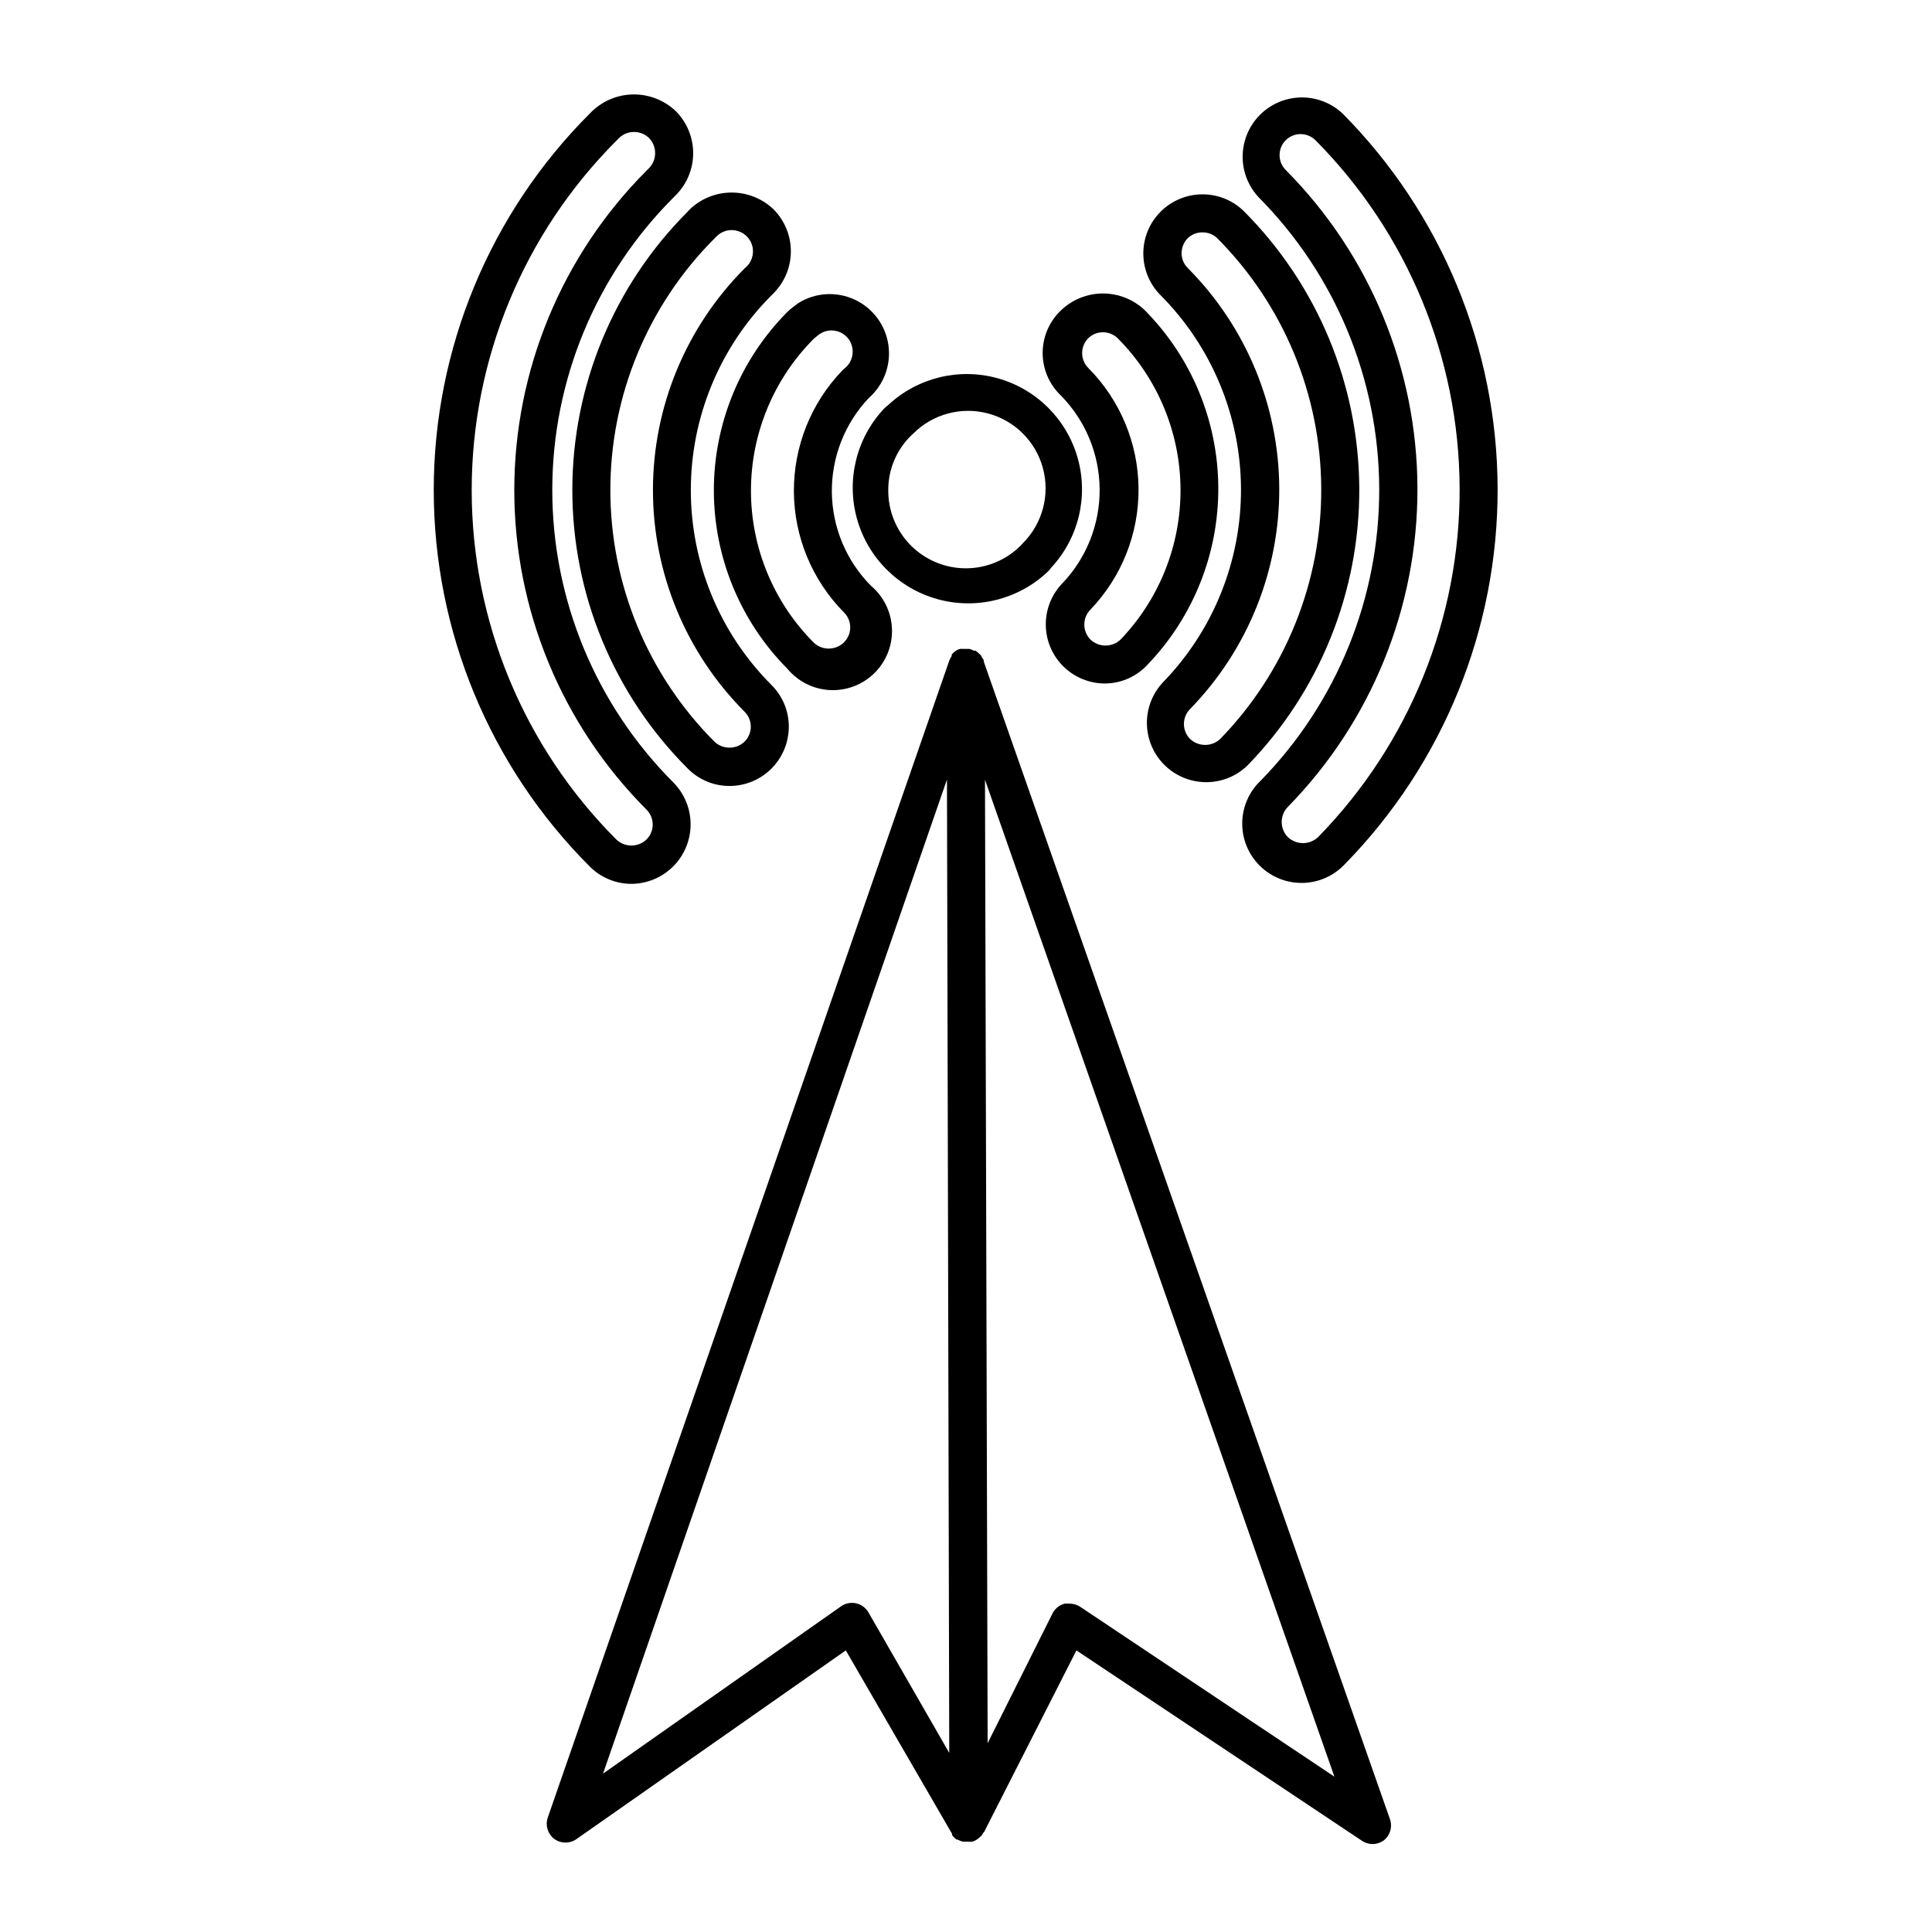
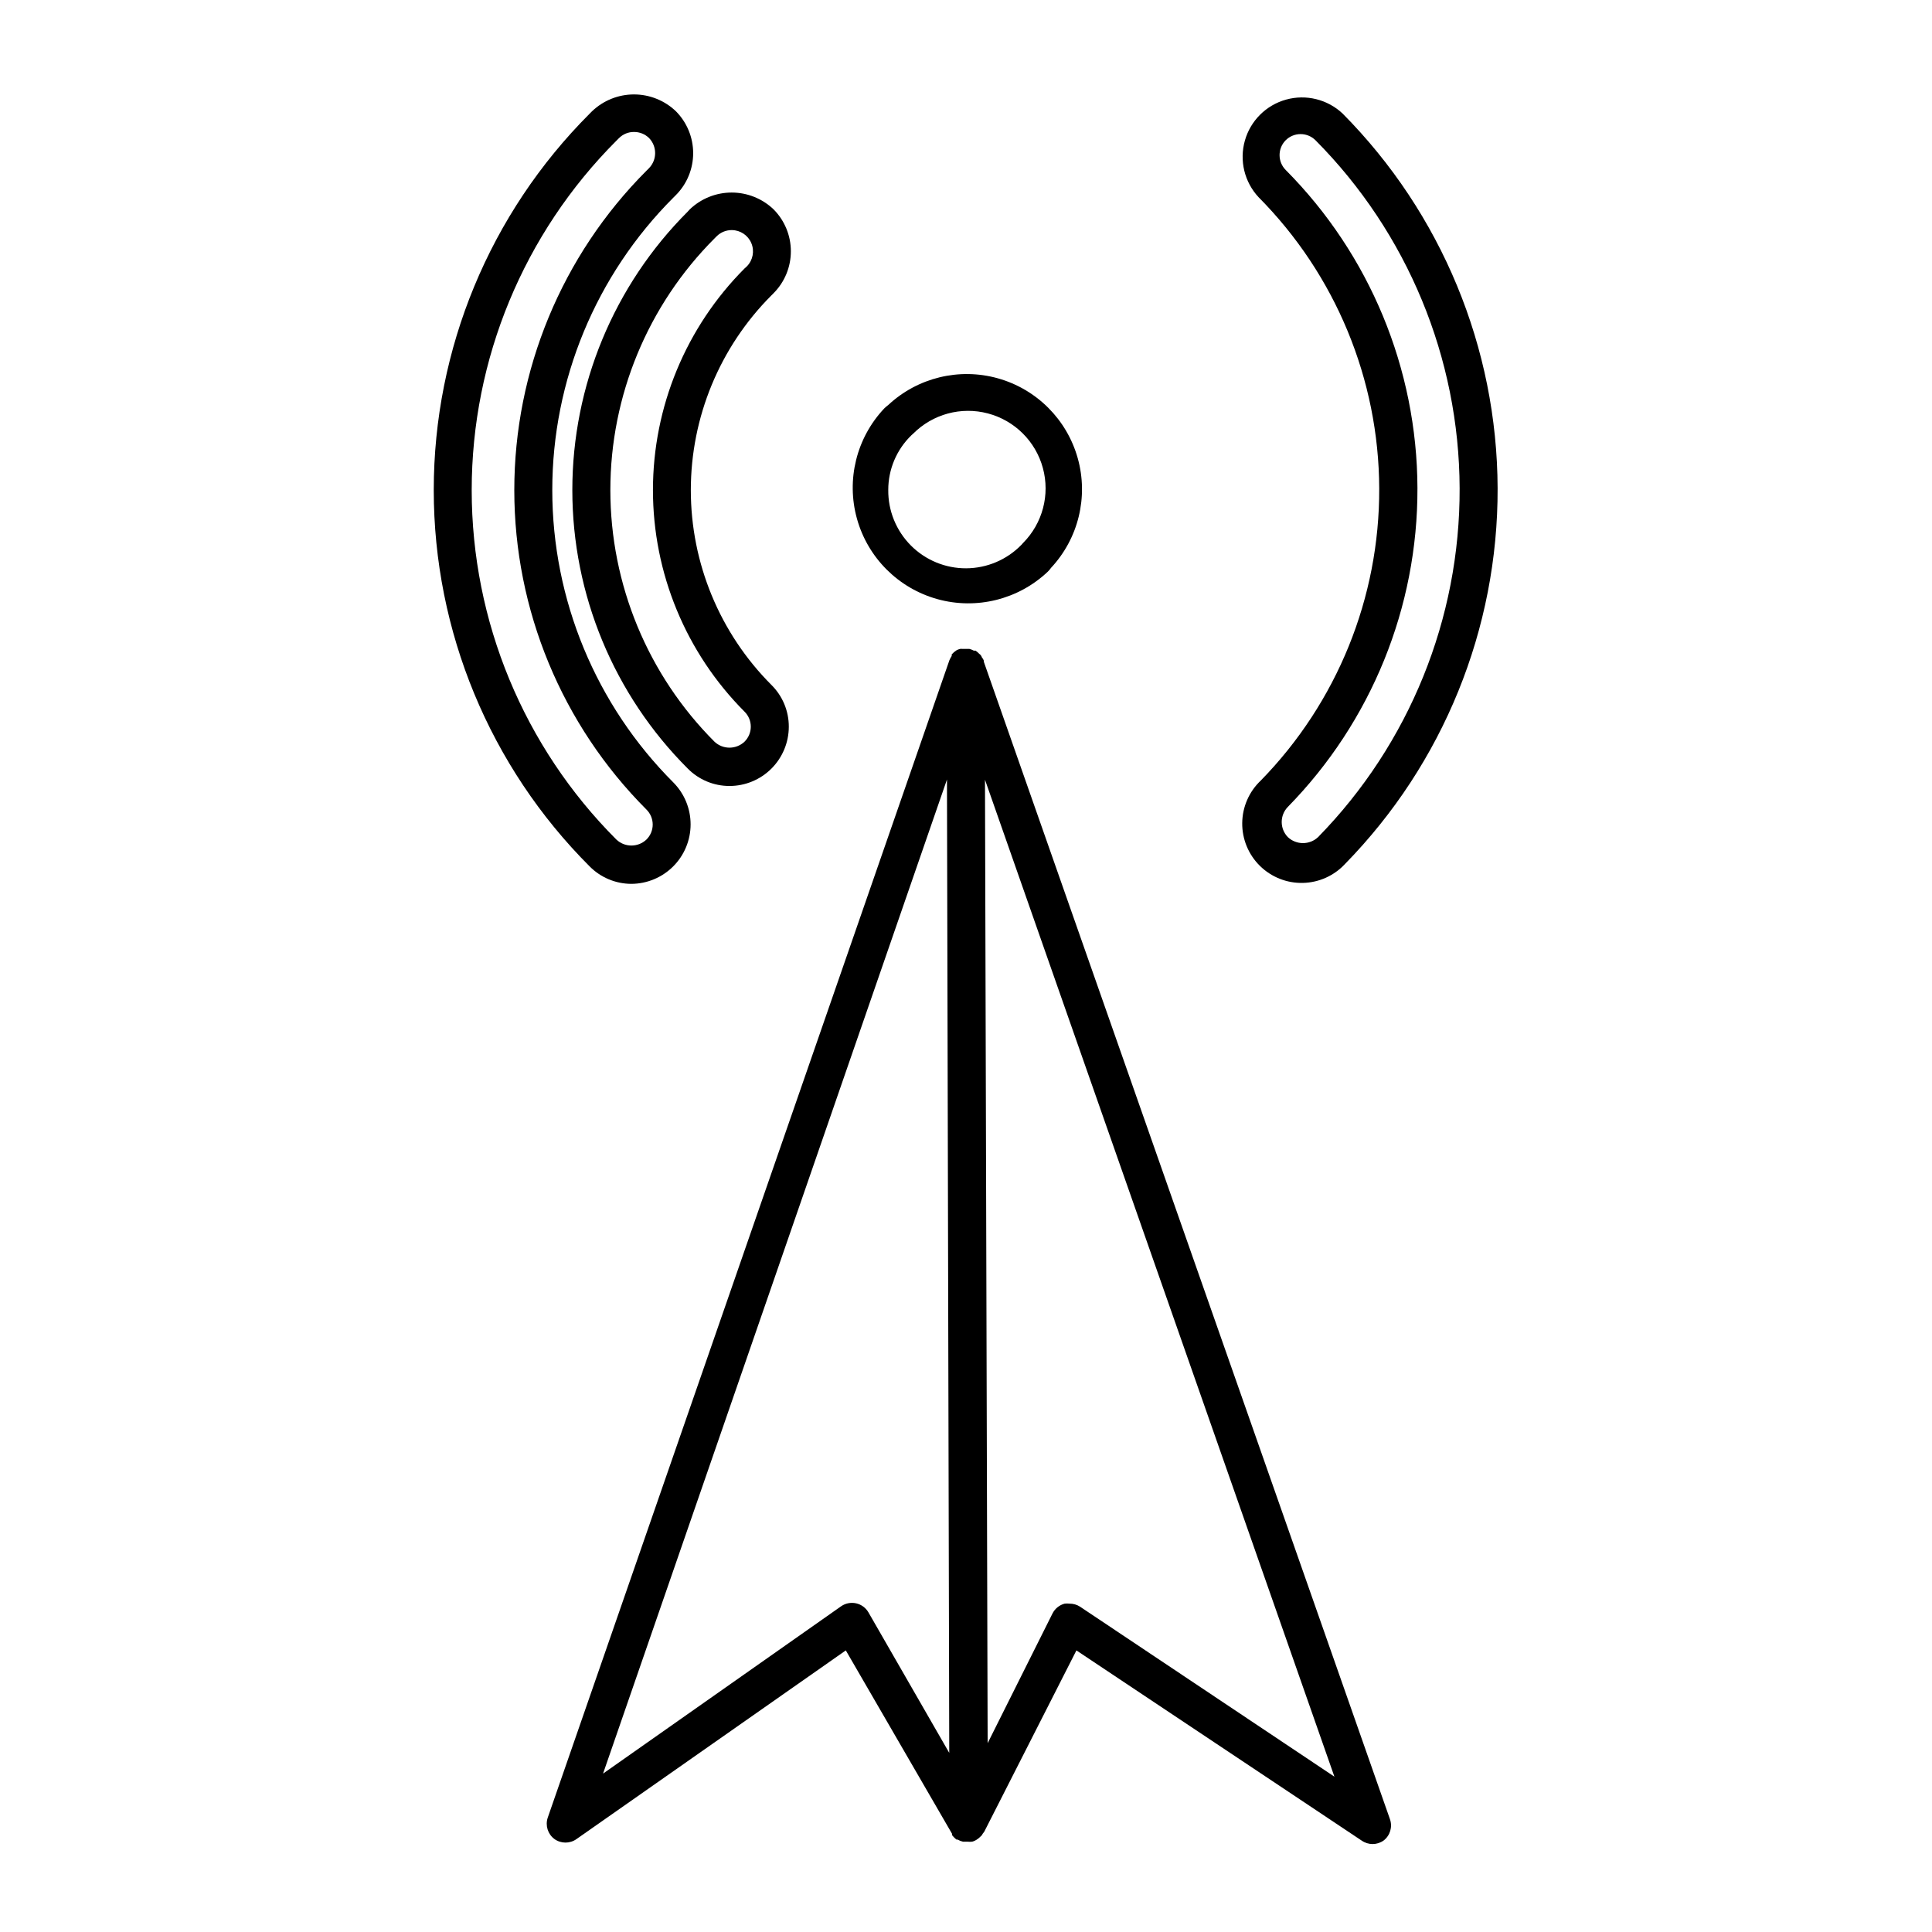
<svg xmlns="http://www.w3.org/2000/svg" fill="#000000" width="800px" height="800px" version="1.1" viewBox="144 144 512 512">
  <g>
    <path d="m478.09 350.88c-3.086 2.93-4.848 6.988-4.887 11.246-0.039 4.254 1.648 8.344 4.68 11.332s7.141 4.621 11.395 4.523c4.258-0.094 8.289-1.914 11.18-5.035 26.027-26.594 40.547-62.355 40.426-99.562-0.125-37.207-14.879-72.875-41.078-99.293-4.004-3.766-9.68-5.168-14.973-3.699-5.297 1.465-9.441 5.59-10.93 10.879-1.492 5.289-0.113 10.969 3.633 14.988 20.383 20.535 31.867 48.262 31.973 77.195 0.102 28.934-11.184 56.746-31.418 77.426zm6.598-169.68c1.051-1.066 2.484-1.664 3.981-1.664 1.496 0 2.93 0.598 3.981 1.664 24.336 24.523 38.047 57.637 38.168 92.188 0.125 34.551-13.352 67.762-37.512 92.457-2.25 2.117-5.762 2.117-8.012 0-2.168-2.231-2.168-5.781 0-8.012 22.109-22.559 34.449-52.914 34.344-84.5-0.102-31.586-12.641-61.863-34.898-84.273-2.164-2.164-2.188-5.668-0.051-7.859z" />
    <path d="m311.33 378.23c4.16-0.023 8.145-1.688 11.086-4.637 2.938-2.945 4.59-6.938 4.602-11.098 0.008-4.16-1.629-8.16-4.555-11.117-20.555-20.562-32.102-48.441-32.102-77.512 0-29.074 11.547-56.953 32.102-77.512l0.656-0.656c2.934-2.953 4.578-6.945 4.578-11.109 0-4.16-1.645-8.152-4.578-11.109-2.992-2.859-6.969-4.457-11.109-4.457-4.137 0-8.117 1.598-11.109 4.457l-0.656 0.656h0.004c-26.445 26.453-41.301 62.324-41.301 99.73 0 37.402 14.855 73.273 41.301 99.727 2.926 2.961 6.918 4.633 11.082 4.637zm-3.981-196.94 0.707-0.707v0.004c1.055-1.051 2.488-1.633 3.981-1.613 1.484-0.008 2.914 0.57 3.977 1.613 2.137 2.223 2.137 5.738 0 7.961l-0.707 0.707 0.004-0.004c-22.422 22.461-35.016 52.902-35.016 84.641s12.594 62.18 35.016 84.641c1.062 1.051 1.664 2.484 1.664 3.981s-0.602 2.93-1.664 3.981c-2.234 2.109-5.727 2.109-7.961 0-24.551-24.562-38.344-57.871-38.344-92.602s13.793-68.035 38.344-92.602z" />
    <path d="m326.24 200.09c-19.57 19.57-30.566 46.109-30.566 73.785 0 27.672 10.996 54.215 30.566 73.781 2.922 2.973 6.914 4.641 11.082 4.637 4.168 0 8.168-1.656 11.117-4.606 2.945-2.949 4.602-6.945 4.602-11.113 0.008-4.168-1.664-8.164-4.633-11.086-13.66-13.695-21.332-32.246-21.332-51.59s7.672-37.895 21.332-51.59l0.605-0.605h-0.004c2.934-2.953 4.578-6.945 4.578-11.109 0-4.16-1.645-8.152-4.578-11.109-2.988-2.859-6.969-4.457-11.109-4.457-4.137 0-8.117 1.598-11.105 4.457zm7.707 6.5c1.062-1.039 2.492-1.621 3.981-1.613 2.262 0.008 4.305 1.367 5.18 3.453 0.879 2.086 0.426 4.496-1.148 6.121l-0.656 0.605c-15.539 15.59-24.266 36.703-24.266 58.719 0 22.012 8.727 43.125 24.266 58.719 1.066 1.051 1.664 2.484 1.664 3.981 0 1.496-0.598 2.93-1.664 3.981-2.234 2.109-5.727 2.109-7.961 0-17.668-17.695-27.594-41.676-27.594-66.68s9.926-48.988 27.594-66.68z" />
-     <path d="m452.09 324.93c-3.727 4.051-5.059 9.754-3.523 15.035 1.539 5.281 5.727 9.375 11.043 10.793 5.316 1.418 10.984-0.047 14.949-3.859 19.16-19.68 29.812-46.105 29.664-73.57-0.152-27.469-11.094-53.773-30.469-73.242-2.934-2.945-6.926-4.598-11.086-4.582-4.164-0.004-8.16 1.652-11.102 4.602-2.941 2.949-4.59 6.949-4.574 11.113 0.012 4.168 1.684 8.156 4.644 11.086 13.527 13.625 21.156 32.02 21.242 51.219 0.082 19.199-7.383 37.664-20.789 51.406zm6.602-117.74-0.004 0.004c1.059-1.051 2.492-1.633 3.981-1.613 1.488-0.02 2.926 0.562 3.981 1.613 17.488 17.602 27.363 41.367 27.492 66.18 0.133 24.812-9.488 48.684-26.785 66.473-2.246 2.086-5.719 2.086-7.961 0-2.191-2.203-2.191-5.758 0-7.961 15.25-15.656 23.734-36.684 23.621-58.539-0.113-21.859-8.812-42.797-24.227-58.293-1.062-1.051-1.664-2.484-1.664-3.981 0.02-1.441 0.578-2.824 1.562-3.879z" />
-     <path d="m425.59 298.53c-2.891 2.965-4.488 6.953-4.445 11.09 0.043 4.141 1.719 8.094 4.664 11 2.949 2.906 6.926 4.527 11.066 4.512 4.297-0.031 8.391-1.859 11.285-5.039 12.133-12.656 18.84-29.551 18.699-47.082s-7.121-34.316-19.457-46.777c-2.988-2.859-6.969-4.457-11.109-4.457-4.137 0-8.117 1.598-11.109 4.457-3.109 2.941-4.871 7.031-4.871 11.312 0 4.277 1.762 8.367 4.871 11.309 6.488 6.617 10.156 15.492 10.234 24.758 0.074 9.266-3.449 18.199-9.828 24.918zm6.699-64.789c1.051-1.082 2.496-1.691 4.004-1.691s2.953 0.609 4.008 1.691c10.484 10.582 16.422 24.844 16.547 39.742 0.121 14.898-5.582 29.254-15.895 40.012-2.231 2.109-5.727 2.109-7.961 0-2.188-2.203-2.188-5.762 0-7.961 8.27-8.633 12.836-20.152 12.734-32.105-0.105-11.953-4.871-23.391-13.285-31.879-1.066-1.051-1.664-2.484-1.664-3.981 0-1.496 0.598-2.93 1.664-3.981z" />
-     <path d="m352.64 321.2c2.801 3.394 6.902 5.457 11.301 5.676 4.398 0.219 8.684-1.422 11.812-4.519s4.809-7.371 4.625-11.77c-0.18-4.398-2.199-8.52-5.57-11.352-6.531-6.594-10.246-15.465-10.359-24.742-0.109-9.277 3.387-18.238 9.754-24.984 4.008-3.496 5.981-8.781 5.238-14.047-0.742-5.266-4.098-9.797-8.918-12.047-4.816-2.25-10.449-1.91-14.961 0.902l-1.258 0.957c-0.633 0.449-1.227 0.953-1.766 1.512-12.422 12.578-19.379 29.551-19.359 47.227 0.02 17.68 7.012 34.637 19.461 47.188zm7.055-87.461 0.805-0.656 0.707-0.555c2.574-1.727 6.062-1.051 7.809 1.512 1.652 2.488 1.102 5.832-1.262 7.66-0.207 0.141-0.395 0.309-0.555 0.504-8.297 8.629-12.895 20.16-12.809 32.133s4.844 23.438 13.262 31.949c1.066 1.051 1.664 2.484 1.664 3.981 0 1.496-0.598 2.93-1.664 3.981-2.203 2.141-5.699 2.184-7.957 0.102-10.684-10.695-16.684-25.191-16.684-40.305 0-15.117 6-29.613 16.684-40.305z" />
    <path d="m378.34 252.23c-7.371 7.809-10.117 18.906-7.234 29.25 2.883 10.344 10.973 18.426 21.32 21.297 10.344 2.867 21.441 0.113 29.242-7.269 0.316-0.305 0.605-0.645 0.855-1.008 7.273-7.785 9.961-18.805 7.09-29.066-2.871-10.262-10.883-18.285-21.141-21.168-10.262-2.883-21.281-0.207-29.074 7.059-0.371 0.281-0.723 0.586-1.059 0.906zm7.152 7.152 0.504-0.453v0.004c5.176-5.203 12.73-7.25 19.824-5.367 7.094 1.879 12.645 7.398 14.559 14.484 1.918 7.082-0.086 14.648-5.262 19.852l-0.453 0.504c-3.844 3.938-9.109 6.172-14.613 6.199-5.504 0.027-10.789-2.156-14.672-6.059s-6.039-9.199-5.981-14.703c-0.008-5.445 2.191-10.66 6.094-14.457z" />
    <path d="m404.73 319.09c-0.105-0.316-0.277-0.609-0.504-0.855-0.082-0.262-0.223-0.5-0.402-0.707l-0.352-0.301c-0.285-0.309-0.609-0.578-0.961-0.805h-0.453c-0.363-0.203-0.754-0.355-1.156-0.453h-1.816c-0.215-0.031-0.438-0.031-0.652 0-0.355 0.078-0.695 0.215-1.008 0.402-0.449 0.297-0.855 0.652-1.211 1.059v0.402c-0.23 0.352-0.434 0.723-0.602 1.109l-106.46 306.77c-0.691 2.062 0.02 4.34 1.762 5.641 1.762 1.27 4.137 1.27 5.894 0l71.34-49.977 28.164 48.617v0.352l0.352 0.402c0.246 0.277 0.516 0.531 0.809 0.758h0.301c0.441 0.254 0.914 0.441 1.41 0.555h1.16c0.434 0.051 0.875 0.051 1.309 0 0.488-0.137 0.949-0.359 1.359-0.656l0.402-0.301 0.754-0.707 0.301-0.504h0.004c0.133-0.141 0.25-0.293 0.355-0.453l24.434-48.062 75.57 50.383v-0.004c1.75 1.246 4.098 1.246 5.844 0 1.734-1.336 2.402-3.633 1.664-5.691l-107.61-306.67zm-30.582 252.21c-0.703-1.223-1.891-2.098-3.273-2.402-1.379-0.305-2.824-0.02-3.981 0.789l-63.078 44.336 91.141-263.44 0.605 257.95zm56.074-1.512c-0.824-0.531-1.789-0.812-2.769-0.805-0.438-0.051-0.875-0.051-1.312 0-1.398 0.367-2.574 1.324-3.223 2.621l-17.18 34.359-0.707-255.33 92.602 264.2z" />
  </g>
</svg>